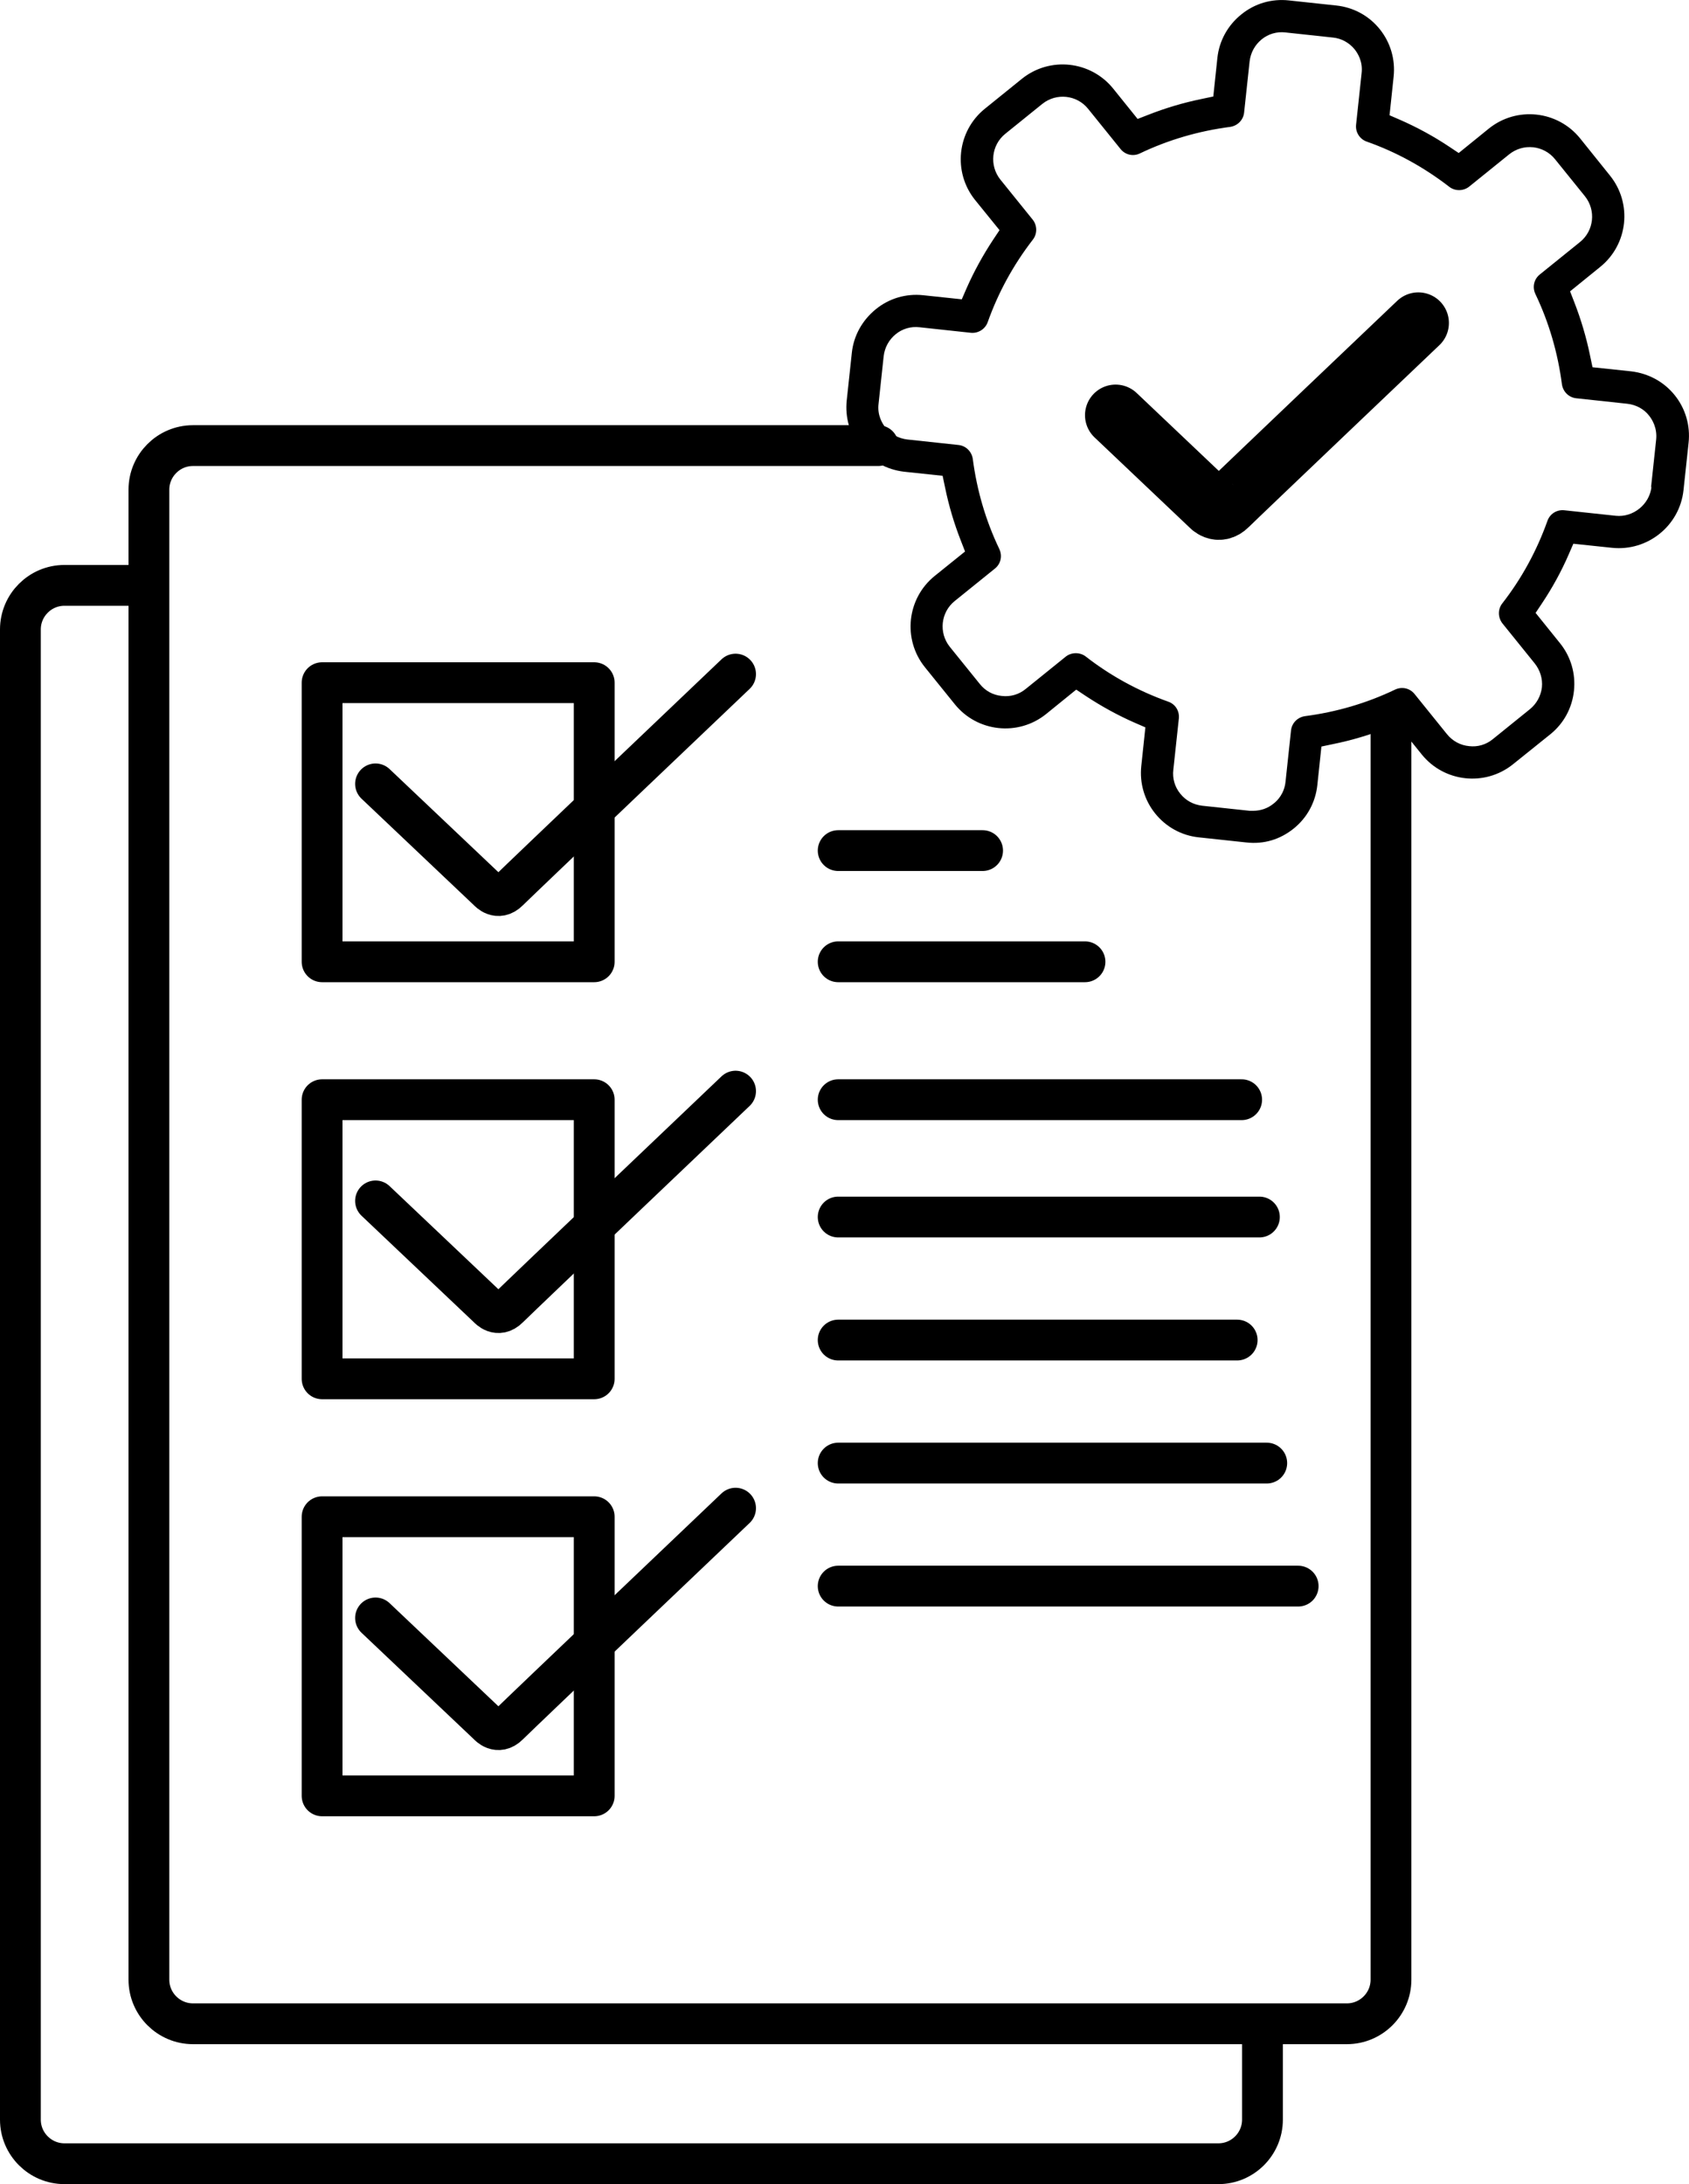
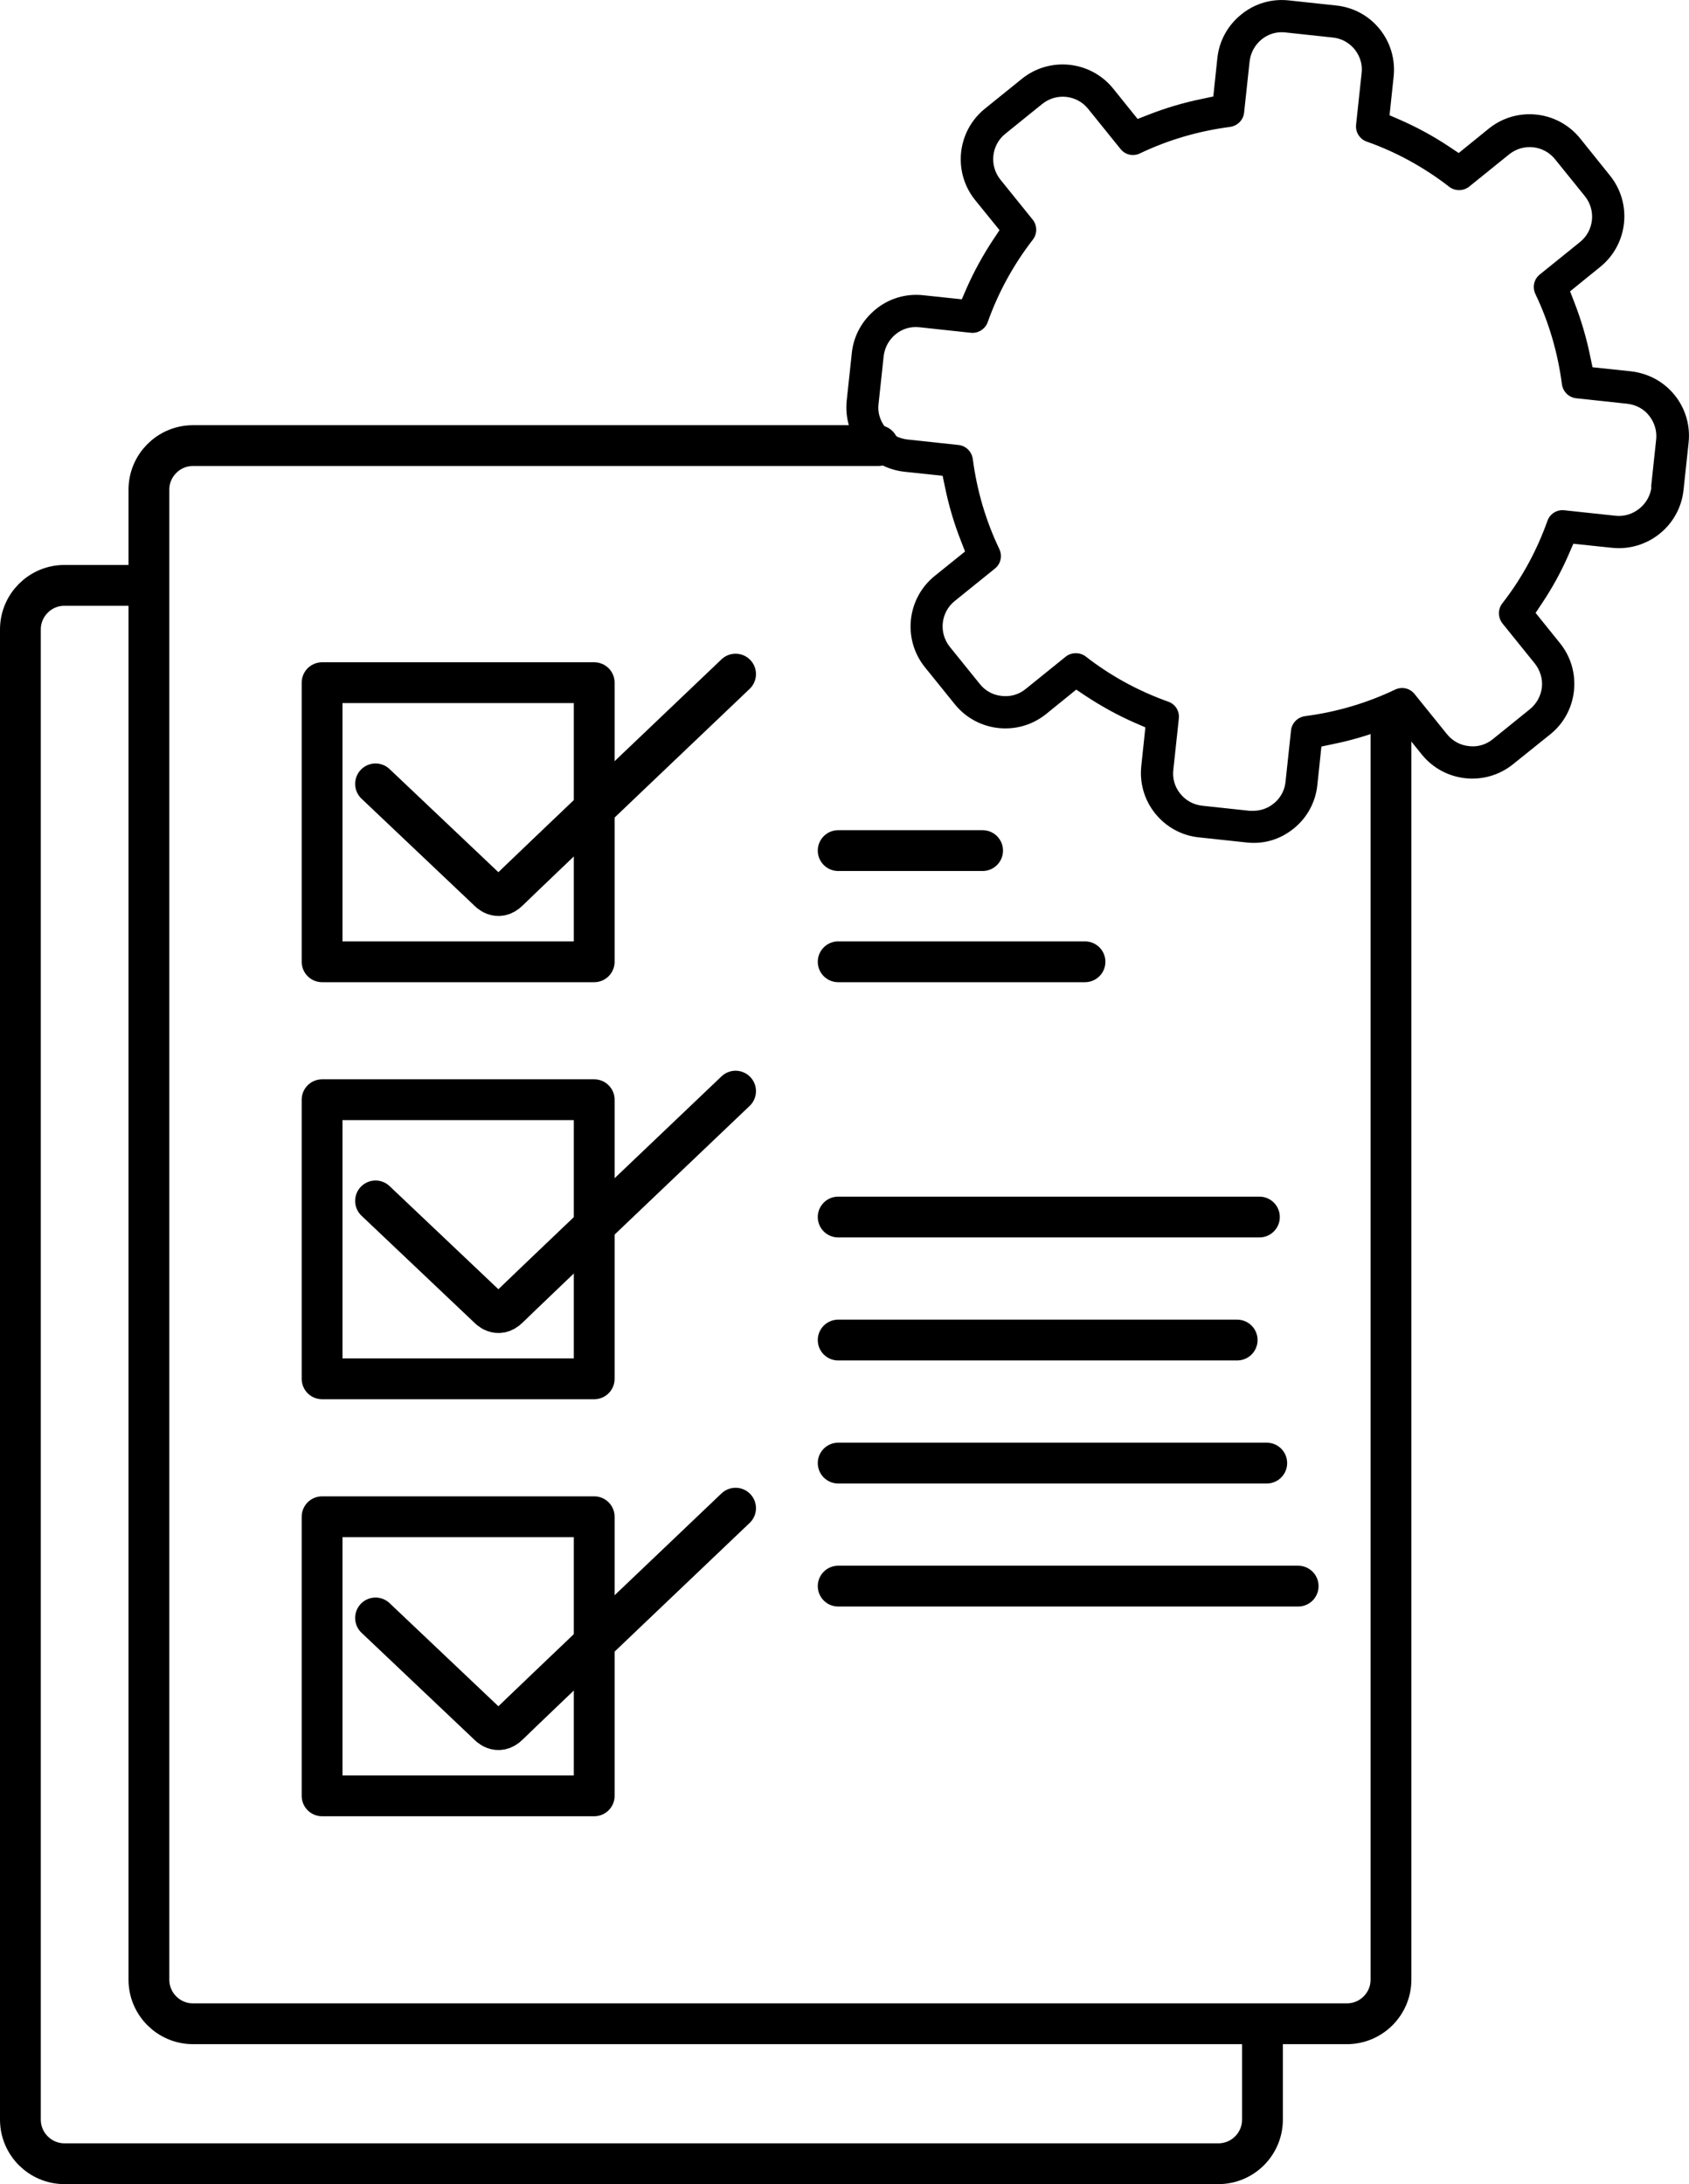
<svg xmlns="http://www.w3.org/2000/svg" id="Layer_1" width="82.8" height="107.05" viewBox="0 0 82.8 107.05">
  <defs>
    <style>.cls-1{stroke-width:2px;}.cls-1,.cls-2{fill:none;stroke:#000;stroke-linecap:round;stroke-linejoin:round;}.cls-2{stroke-width:3px;}</style>
  </defs>
  <path class="cls-1" d="m43.05,21.84H9.46c-1.19,0-2.16.97-2.16,2.16v73.03c0,1.19.97,2.16,2.16,2.16h56.57c1.19,0,2.16-.97,2.16-2.16v-61.74" />
  <path class="cls-1" d="m61.89,99.22v4.67c0,1.19-.97,2.16-2.16,2.16H3.16c-1.19,0-2.16-.97-2.16-2.16V30.85c0-1.19.97-2.16,2.16-2.16h4.05" />
  <line class="cls-1" x1="41.09" y1="41.69" x2="48.17" y2="41.69" />
  <line class="cls-1" x1="41.09" y1="47.14" x2="53.19" y2="47.14" />
-   <line class="cls-1" x1="41.09" y1="53.9" x2="60.87" y2="53.9" />
  <line class="cls-1" x1="41.09" y1="59.65" x2="61.74" y2="59.65" />
  <line class="cls-1" x1="41.09" y1="65.68" x2="60.65" y2="65.68" />
  <line class="cls-1" x1="41.09" y1="71.71" x2="62.1" y2="71.71" />
  <line class="cls-1" x1="41.09" y1="77.74" x2="63.64" y2="77.74" />
  <path class="cls-1" d="m18.41,38.42l5.53,5.24s.46.53.99,0,11.13-10.62,11.13-10.62" />
  <rect class="cls-1" x="15.79" y="33.46" width="13.34" height="13.68" />
  <path class="cls-1" d="m18.41,58.86l5.53,5.24s.46.53.99,0,11.13-10.62,11.13-10.62" />
  <rect class="cls-1" x="15.79" y="53.9" width="13.34" height="13.68" />
  <path class="cls-1" d="m18.41,79.3l5.53,5.24s.46.53.99,0,11.13-10.62,11.13-10.62" />
  <rect class="cls-1" x="15.79" y="74.34" width="13.34" height="13.68" />
  <path d="m79.96,18.2l-1.89-.2-.12-.57c-.18-.88-.44-1.76-.77-2.61l-.21-.54,1.48-1.2c1.36-1.1,1.58-3.1.48-4.47l-1.47-1.83c-1.1-1.36-3.1-1.58-4.47-.48l-1.48,1.2-.48-.32c-.75-.5-1.56-.94-2.38-1.3l-.53-.23.2-1.89c.09-.84-.15-1.67-.68-2.33-.53-.66-1.29-1.07-2.13-1.16l-2.33-.25c-.84-.09-1.67.15-2.33.69-.66.53-1.08,1.29-1.17,2.13l-.2,1.89-.57.12c-.88.18-1.76.44-2.6.77l-.54.21-1.2-1.49c-1.1-1.36-3.1-1.58-4.47-.48l-1.82,1.47c-1.36,1.1-1.58,3.1-.48,4.47l1.2,1.48-.32.48c-.5.76-.94,1.56-1.3,2.38l-.23.53-1.89-.2c-.84-.09-1.67.15-2.33.69s-1.08,1.29-1.17,2.13l-.25,2.33c-.09.84.15,1.67.68,2.33.53.66,1.29,1.07,2.13,1.17l1.89.2.12.57c.18.88.44,1.76.77,2.6l.21.54-1.49,1.2c-1.36,1.1-1.58,3.1-.48,4.47l1.47,1.82c1.1,1.36,3.1,1.58,4.47.48l1.48-1.2.48.32c.76.5,1.56.94,2.38,1.3l.53.23-.2,1.89c-.09.84.15,1.67.68,2.33.53.66,1.29,1.08,2.13,1.17l2.33.25c.88.1,1.67-.15,2.33-.68.66-.53,1.07-1.29,1.16-2.13l.2-1.89.57-.12c.89-.18,1.77-.44,2.61-.77l.54-.21,1.2,1.49c1.1,1.36,3.1,1.58,4.47.48l1.83-1.47c.66-.53,1.07-1.29,1.16-2.13s-.15-1.67-.68-2.33l-1.2-1.49.32-.48c.5-.75.94-1.55,1.3-2.38l.23-.53,1.9.2c1.74.18,3.31-1.08,3.5-2.82l.25-2.33c.09-.84-.15-1.67-.68-2.33-.53-.66-1.29-1.07-2.14-1.17Zm1,5.66c-.09.86-.9,1.51-1.75,1.42l-2.52-.27c-.38-.04-.71.18-.83.52-.52,1.46-1.26,2.82-2.21,4.04-.23.29-.22.69,0,.98l1.59,1.97c.26.33.39.74.35,1.16-.05.43-.26.81-.59,1.08l-1.82,1.47c-.33.27-.74.39-1.16.34-.43-.04-.81-.25-1.08-.58l-1.59-1.97c-.23-.29-.62-.38-.96-.22-1.4.67-2.88,1.1-4.41,1.3-.36.05-.65.33-.69.7l-.27,2.52c-.06.57-.39.92-.59,1.07-.28.23-.63.35-1,.35-.06,0-.12,0-.17,0l-2.33-.25c-.42-.05-.8-.25-1.07-.59-.27-.33-.39-.75-.34-1.17l.27-2.51c.04-.37-.17-.71-.52-.83-1.46-.52-2.82-1.26-4.04-2.21-.28-.22-.7-.22-.98,0l-1.97,1.59c-.33.27-.74.39-1.17.34-.43-.04-.81-.25-1.08-.59l-1.47-1.82c-.55-.69-.44-1.69.24-2.24l1.97-1.59c.29-.23.38-.62.22-.96-.67-1.4-1.1-2.88-1.3-4.41-.05-.36-.33-.65-.7-.69l-2.51-.27c-.42-.05-.8-.25-1.07-.58-.15-.19-.41-.6-.34-1.17l.25-2.33c.05-.43.26-.81.59-1.08.33-.27.75-.39,1.17-.34l2.51.27c.36.04.71-.18.83-.52.52-1.46,1.26-2.81,2.21-4.04.23-.29.22-.7,0-.98l-1.59-1.97c-.55-.69-.44-1.69.24-2.24l1.82-1.47c.69-.55,1.69-.44,2.24.24l1.59,1.97c.23.29.62.38.95.22,1.4-.67,2.89-1.1,4.42-1.3.36-.05.65-.33.69-.7l.27-2.51c.05-.43.26-.81.59-1.08.33-.27.75-.39,1.17-.34l2.32.25c.42.04.8.25,1.07.58.15.19.41.6.34,1.17l-.27,2.52c-.04.37.18.71.52.83,1.45.51,2.81,1.26,4.04,2.21.29.23.7.22.98,0l1.97-1.59c.69-.55,1.69-.44,2.24.24l1.47,1.82c.55.69.44,1.69-.24,2.24l-1.97,1.59c-.29.23-.38.62-.22.96.67,1.4,1.1,2.89,1.3,4.42.05.36.33.65.7.69l2.51.27c.42.05.81.25,1.07.59.15.19.4.6.34,1.17l-.25,2.33Z" />
-   <path class="cls-2" d="m54.69,20.35l4.65,4.41s.38.45.83,0,9.36-8.93,9.36-8.93" />
</svg>